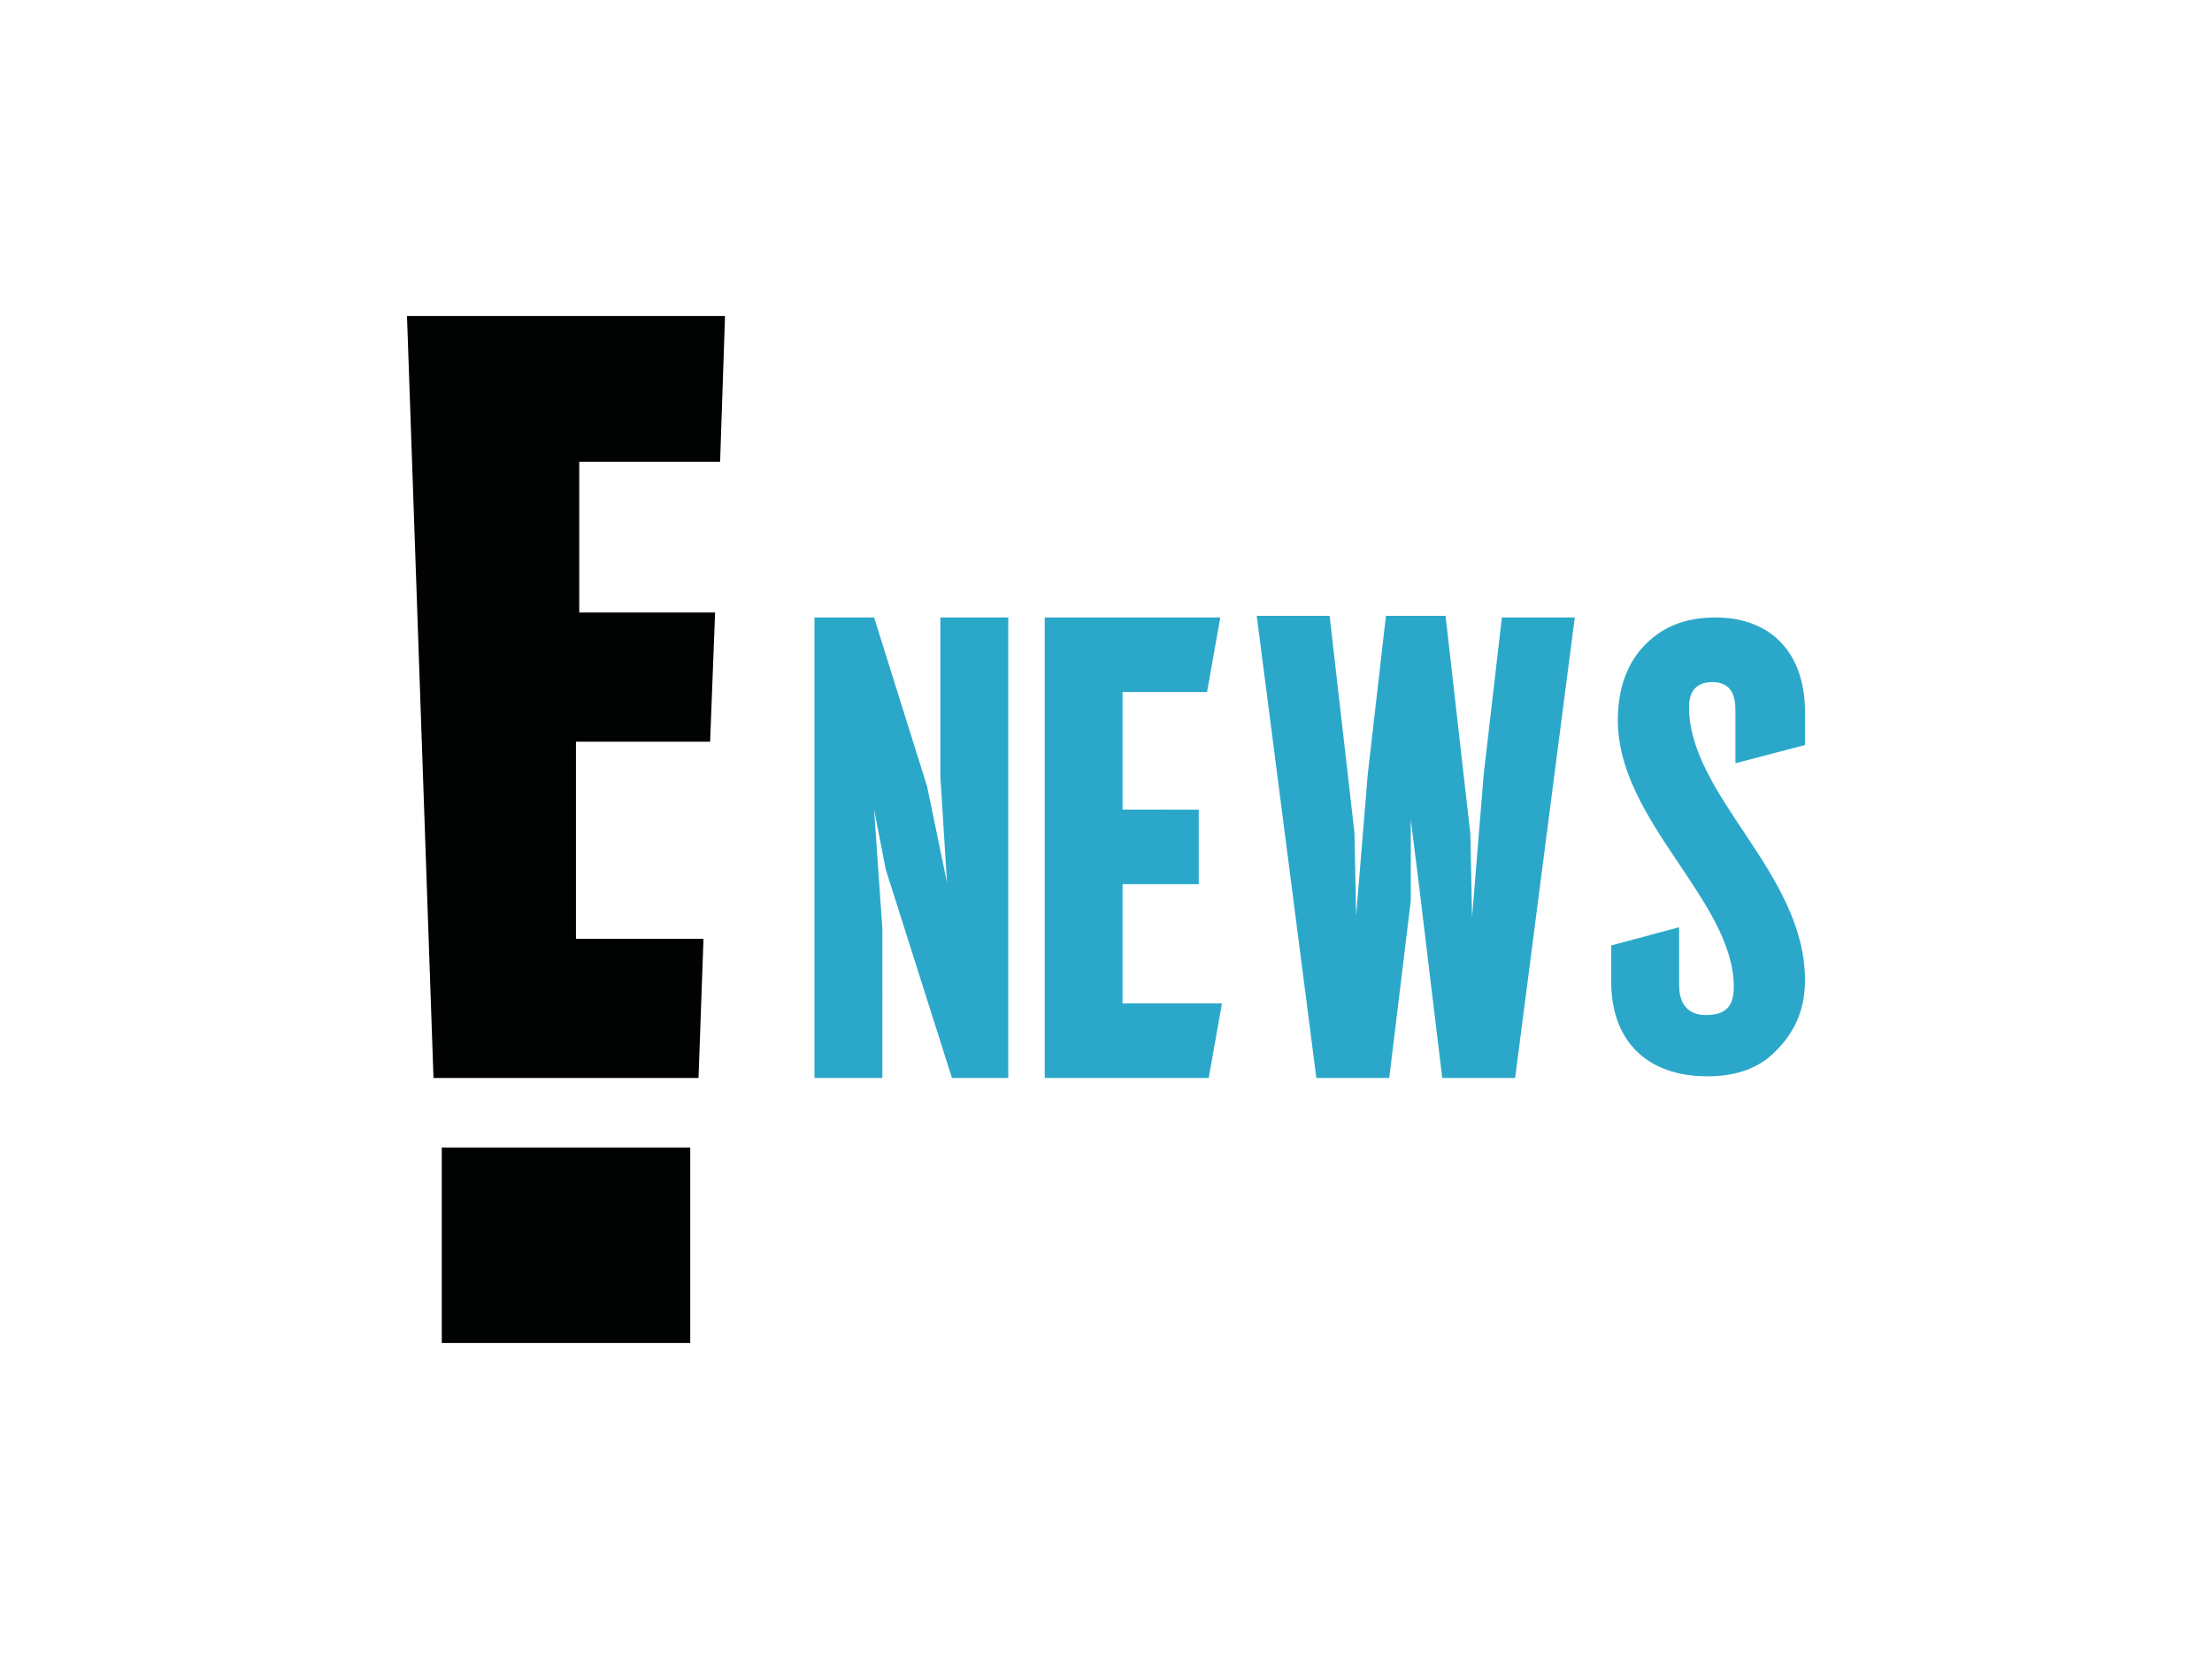
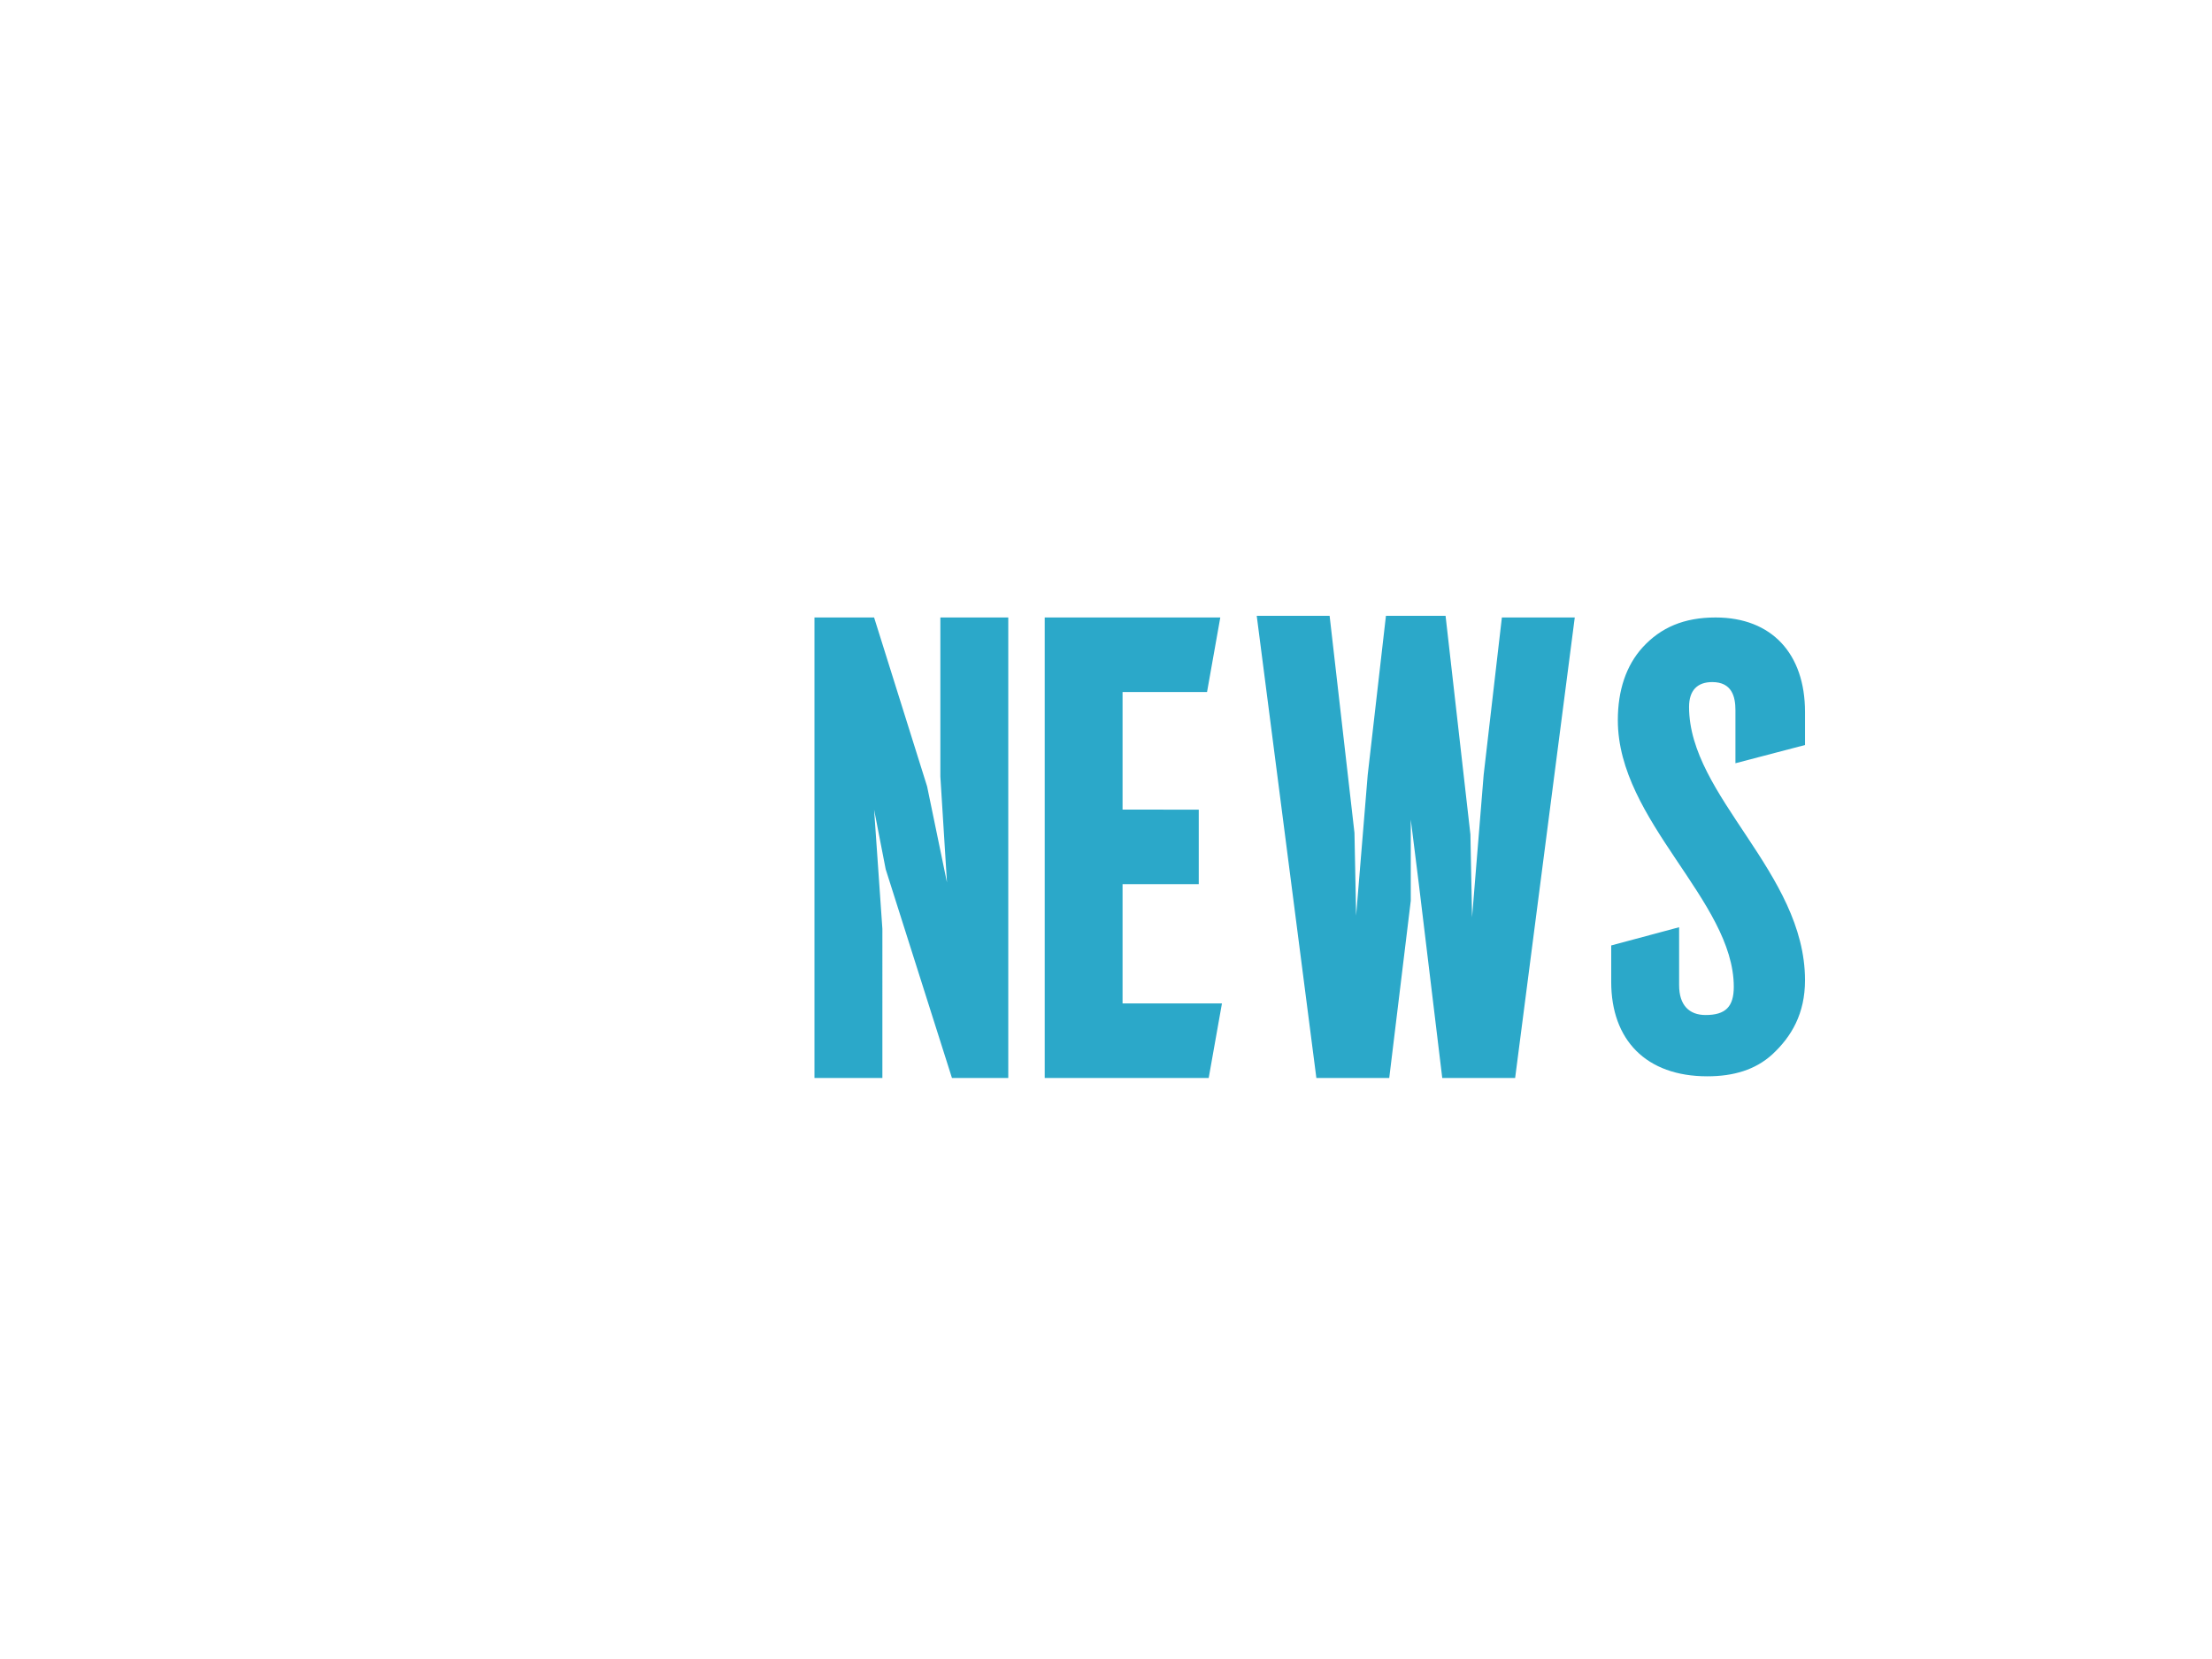
<svg xmlns="http://www.w3.org/2000/svg" xmlns:xlink="http://www.w3.org/1999/xlink" version="1.0" id="katman_1" x="0px" y="0px" viewBox="0 0 600 450" style="enable-background:new 0 0 600 450;" xml:space="preserve">
  <style type="text/css">
	.st0{fill:#2BA8C9;}
	.st1{fill:#010202;}
</style>
  <symbol id="icon-ENewsLogo-cbbba" viewBox="-42.2 -31 84.4 62">
    <path class="st0" d="M35.2-7.4c0-1,0.5-1.5,1.4-1.5C37.8-8.9,38-8,38-7.2V-4l4.2-1.1v-2c0-3.5-2-5.7-5.4-5.7   c-1.9,0-3.3,0.6-4.4,1.8c-1,1.1-1.5,2.6-1.5,4.4c0,6.1,7,10.9,7,16.1c0,1.2-0.5,1.7-1.7,1.7c-1,0-1.6-0.6-1.6-1.8V5.9L30.5,7v2.2   c0,3.5,2.1,5.7,5.8,5.7c1.6,0,2.9-0.4,3.9-1.3c1.2-1.1,2-2.5,2-4.5C42.2,2.6,35.2-2,35.2-7.4L35.2-7.4z M23.9-12.8l-1.1,9.5   l-0.7,8.6L22,0.3l-1.5-13.2h-3.6l-1.1,9.6l-0.7,8.5l-0.1-5l-1.5-13.1H9.1L12.7,15h4.4l1.3-10.7l0-4.9l0.5,4L20.3,15h4.4l3.6-27.8   L23.9-12.8L23.9-12.8z M-10-12.8v9.6l0.4,6.4l-1.2-5.8L-14-12.8h-3.6V15h4.1V6h0L-14-1.2l0.7,3.6l4,12.6h3.4v-27.8   C-5.9-12.8-10-12.8-10-12.8z M1,3.3h4.6v-4.5H1v-7.1h5.1l0.8-4.5H-3.7V15h9.9l0.8-4.5H1L1,3.3L1,3.3z" />
-     <path class="st1" d="M-40.1,19.2h15V31h-15V19.2z M-23.3-22.1L-23-31h-19.2l1.6,46h16l0.3-8.4v0h-7.7V-5.3h8.1l0.3-7.8h-8.2v-9.1   H-23.3L-23.3-22.1z" />
  </symbol>
  <use xlink:href="#icon-ENewsLogo-cbbba" width="84.4" height="62" x="-42.2" y="-31" transform="matrix(4.493 0 0 4.493 300 225)" style="overflow:visible;" />
</svg>